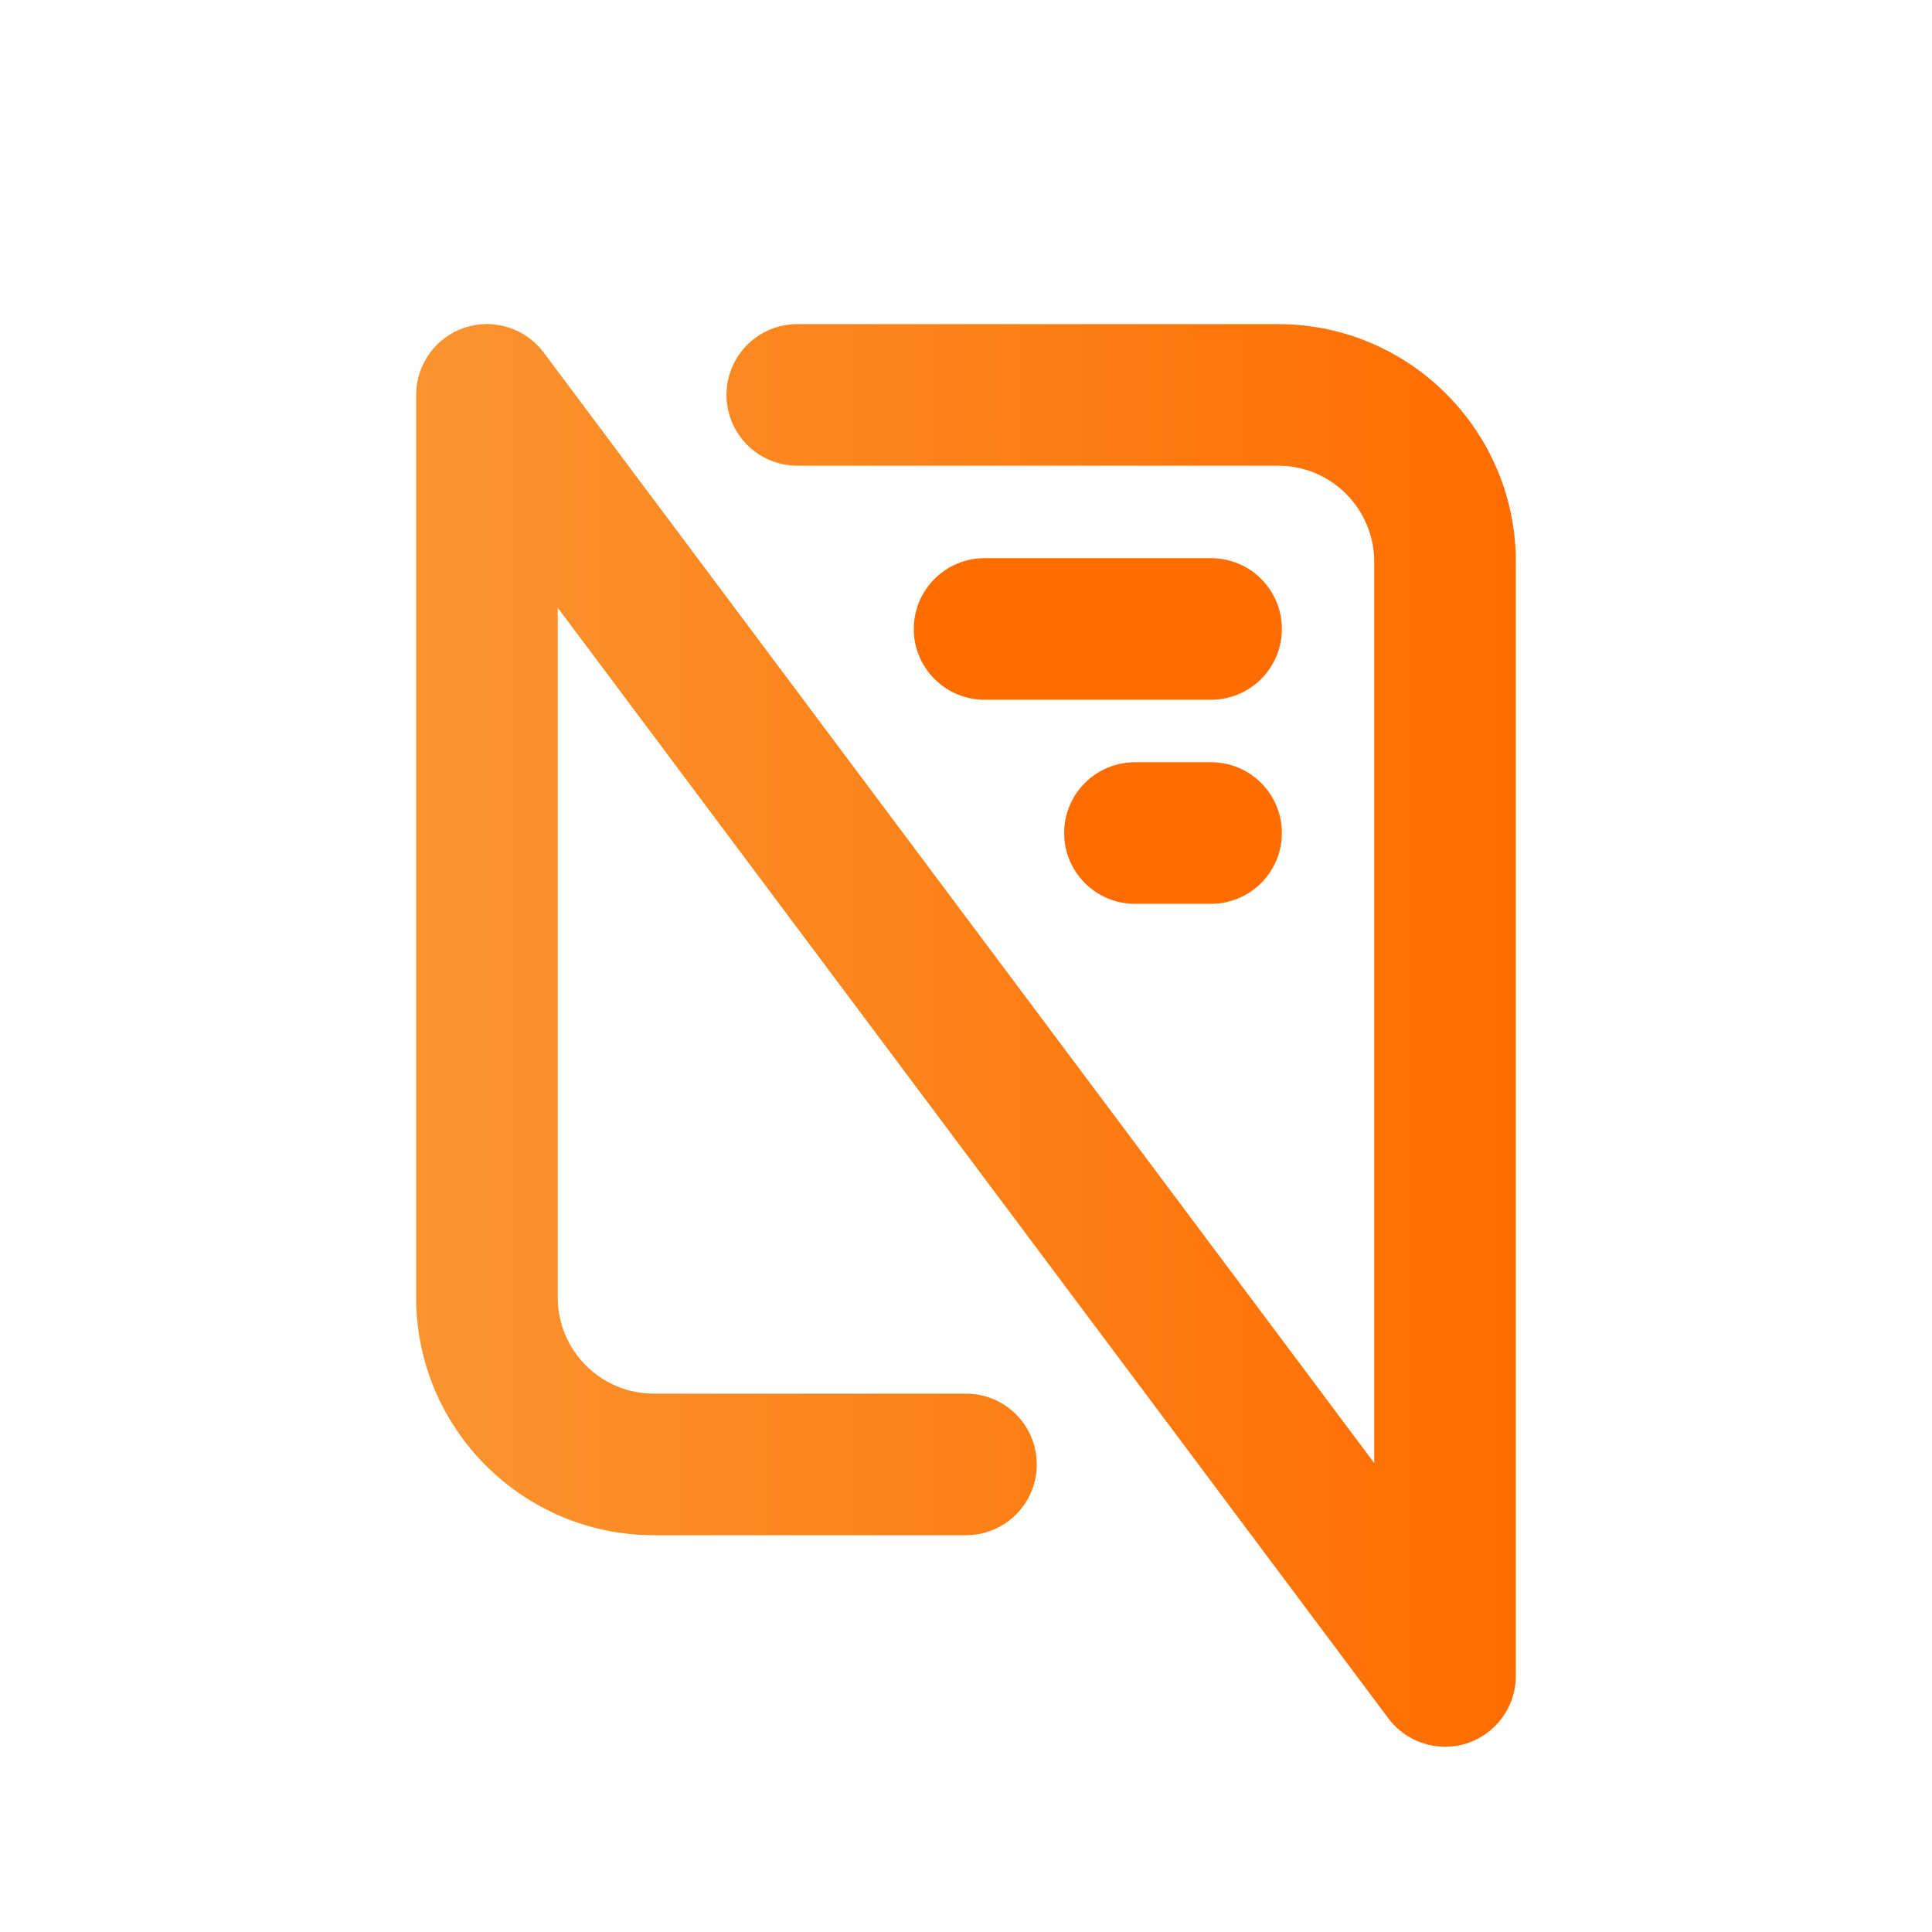
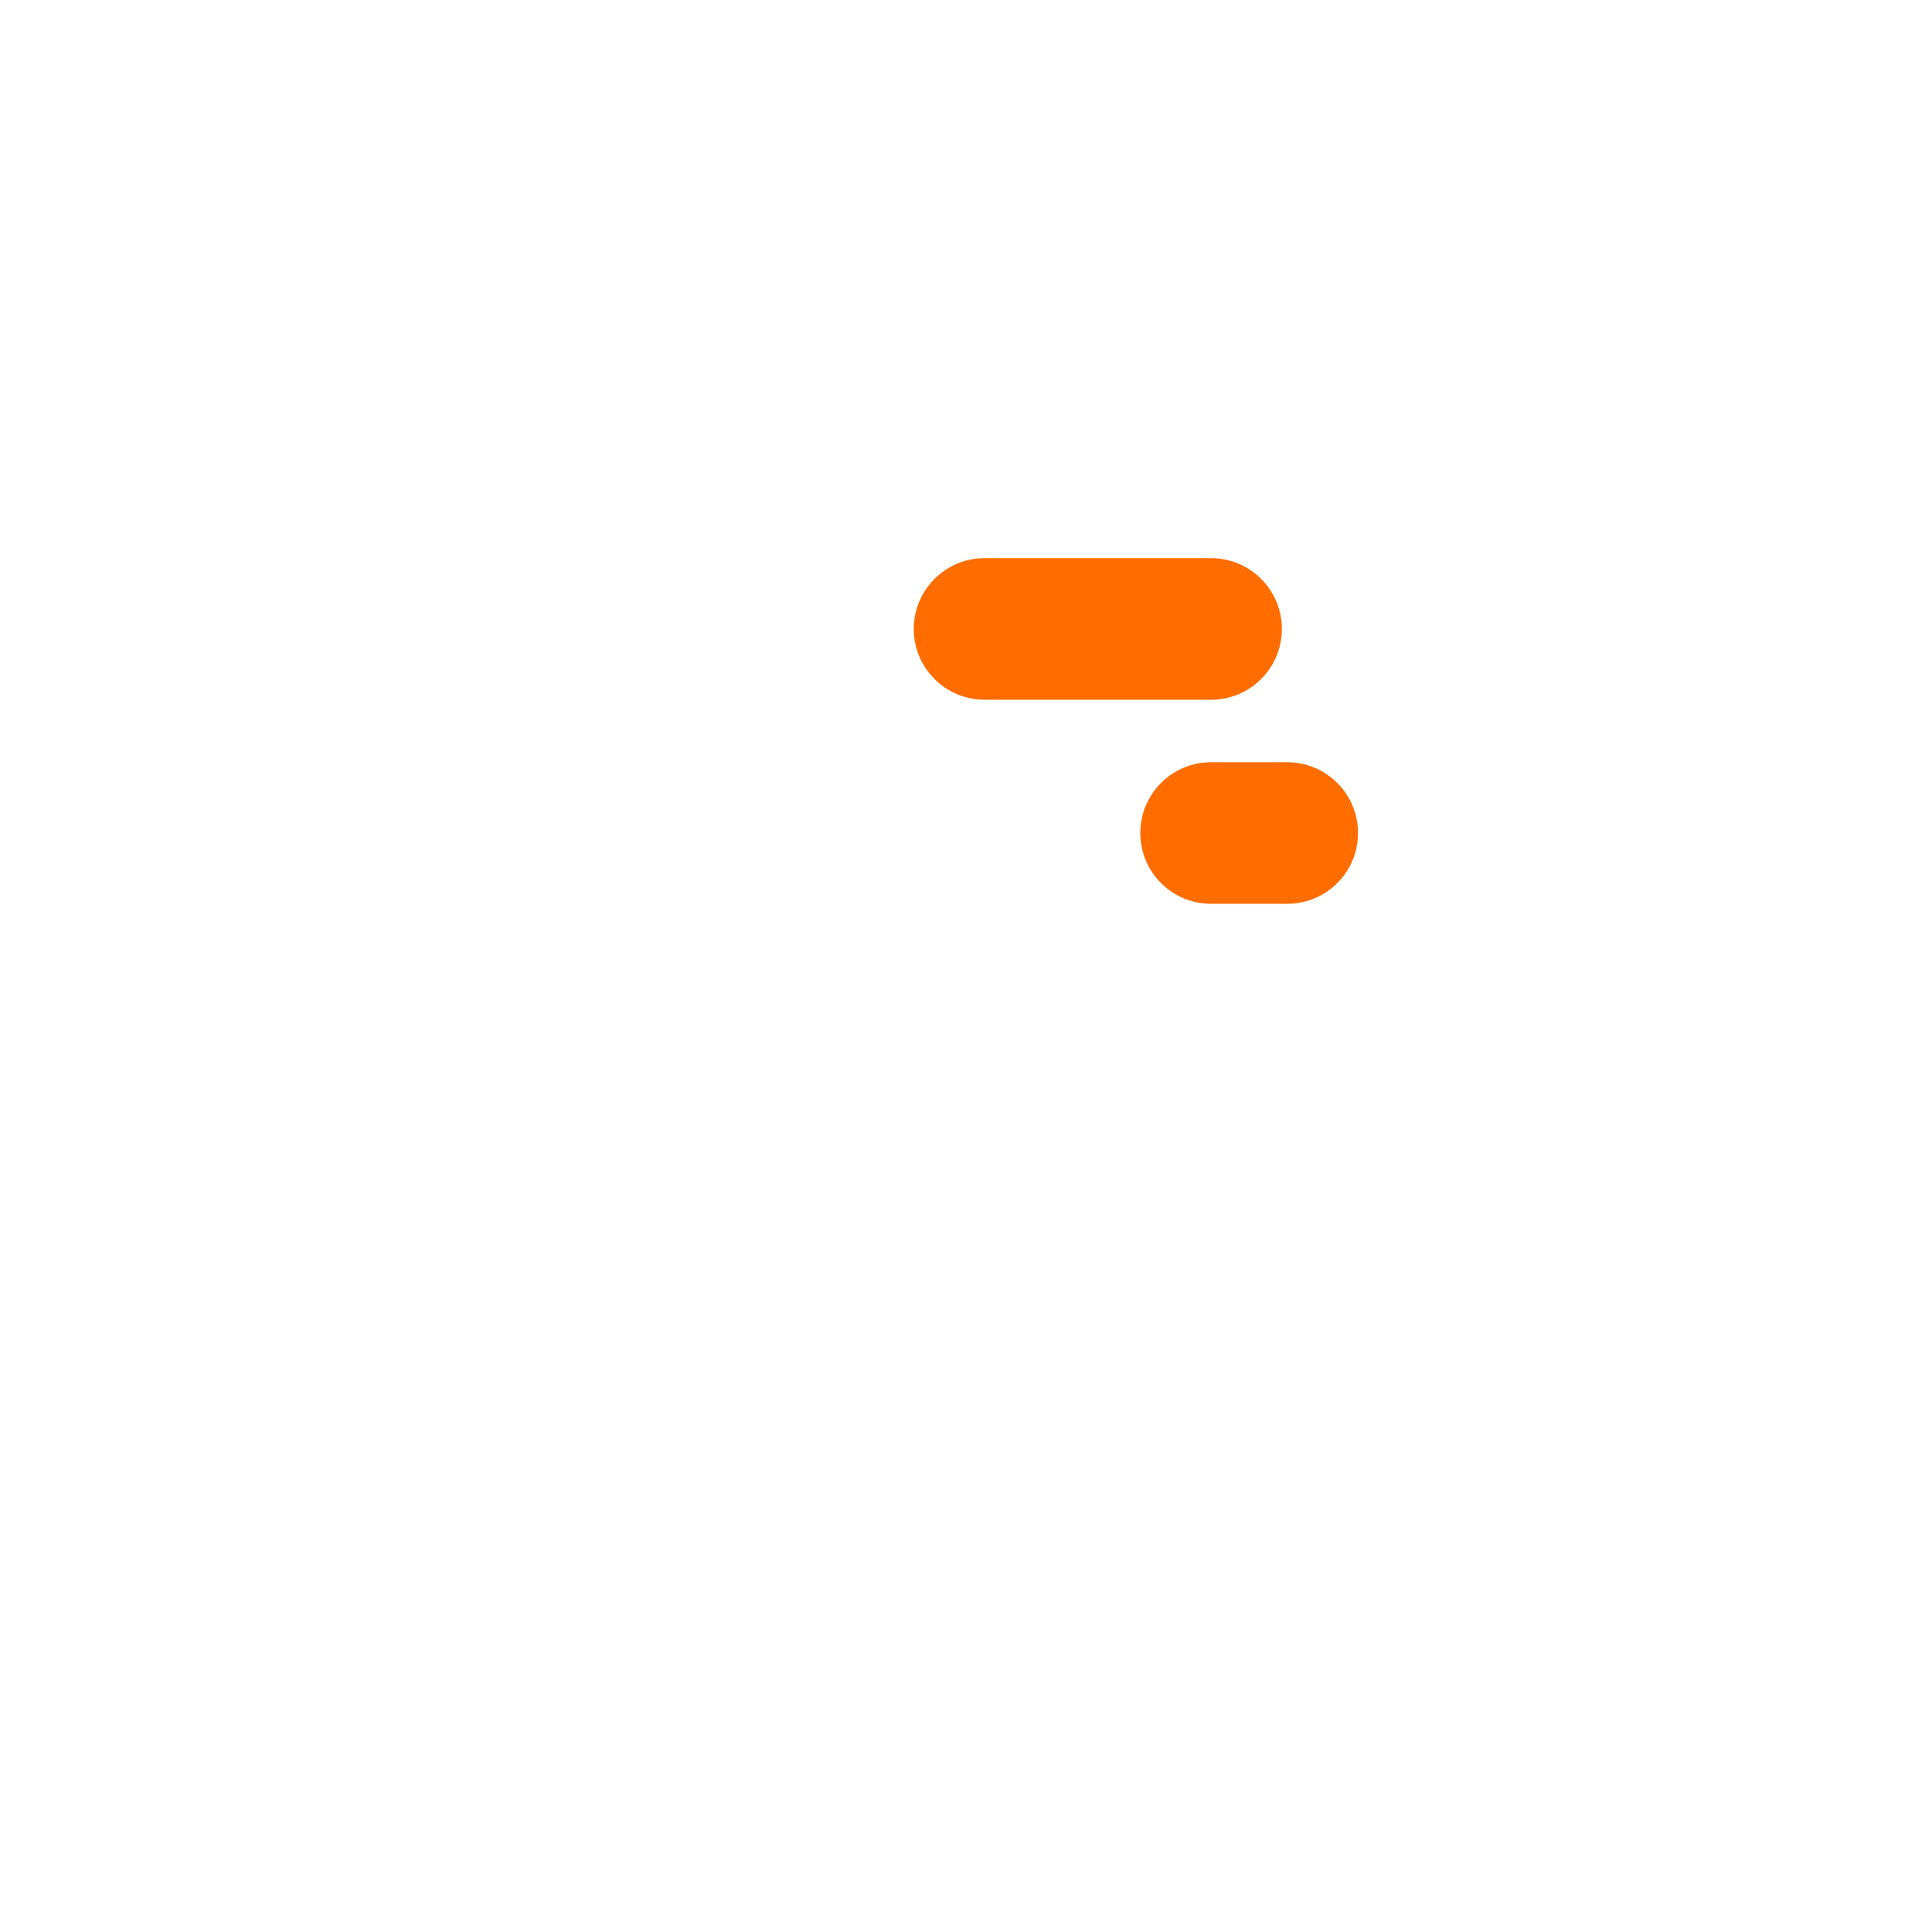
<svg xmlns="http://www.w3.org/2000/svg" id="Layer_2" data-name="Layer 2" viewBox="0 0 512 512">
  <defs>
    <style>
      .cls-1 {
        fill: url(#linear-gradient);
      }

      .cls-1, .cls-2, .cls-3 {
        stroke-width: 0px;
      }

      .cls-2 {
        fill: #ff6d00;
      }

      .cls-3 {
        fill: none;
      }
    </style>
    <linearGradient id="linear-gradient" x1="110.29" y1="274.39" x2="401.71" y2="274.39" gradientUnits="userSpaceOnUse">
      <stop offset="0" stop-color="#fa942f" />
      <stop offset="1" stop-color="#ff6d00" />
    </linearGradient>
  </defs>
  <g id="Layer_1-2" data-name="Layer 1">
    <g>
-       <rect class="cls-3" width="512" height="512" />
      <g>
-         <path class="cls-1" d="m382.95,462.9c-5.8,0-11.42-2.7-15.03-7.53L147.81,161.06v182.81c0,14.04,11.42,25.46,25.46,25.46h82.73c10.36,0,18.76,8.4,18.76,18.76s-8.4,18.76-18.76,18.76h-82.73c-34.73,0-62.99-28.26-62.99-62.99V104.64c0-8.08,5.18-15.25,12.84-17.81,7.68-2.54,16.11.1,20.95,6.57l220.11,294.32v-238.85c0-14.04-11.42-25.46-25.46-25.46h-127.43c-10.36,0-18.76-8.4-18.76-18.76s8.4-18.76,18.76-18.76h127.43c34.73,0,62.99,28.26,62.99,62.99v295.27c0,8.08-5.18,15.25-12.84,17.81-1.95.65-3.94.96-5.92.96Z" />
        <path class="cls-2" d="m320.95,185.44h-60.03c-10.36,0-18.76-8.4-18.76-18.76s8.4-18.76,18.76-18.76h60.03c10.36,0,18.76,8.4,18.76,18.76s-8.4,18.76-18.76,18.76Z" />
-         <path class="cls-2" d="m320.95,239.52h-20.18c-10.36,0-18.76-8.4-18.76-18.76s8.4-18.76,18.76-18.76h20.18c10.36,0,18.76,8.4,18.76,18.76s-8.4,18.76-18.76,18.76Z" />
+         <path class="cls-2" d="m320.95,239.52c-10.36,0-18.76-8.4-18.76-18.76s8.4-18.76,18.76-18.76h20.18c10.36,0,18.76,8.4,18.76,18.76s-8.4,18.76-18.76,18.76Z" />
      </g>
    </g>
  </g>
</svg>